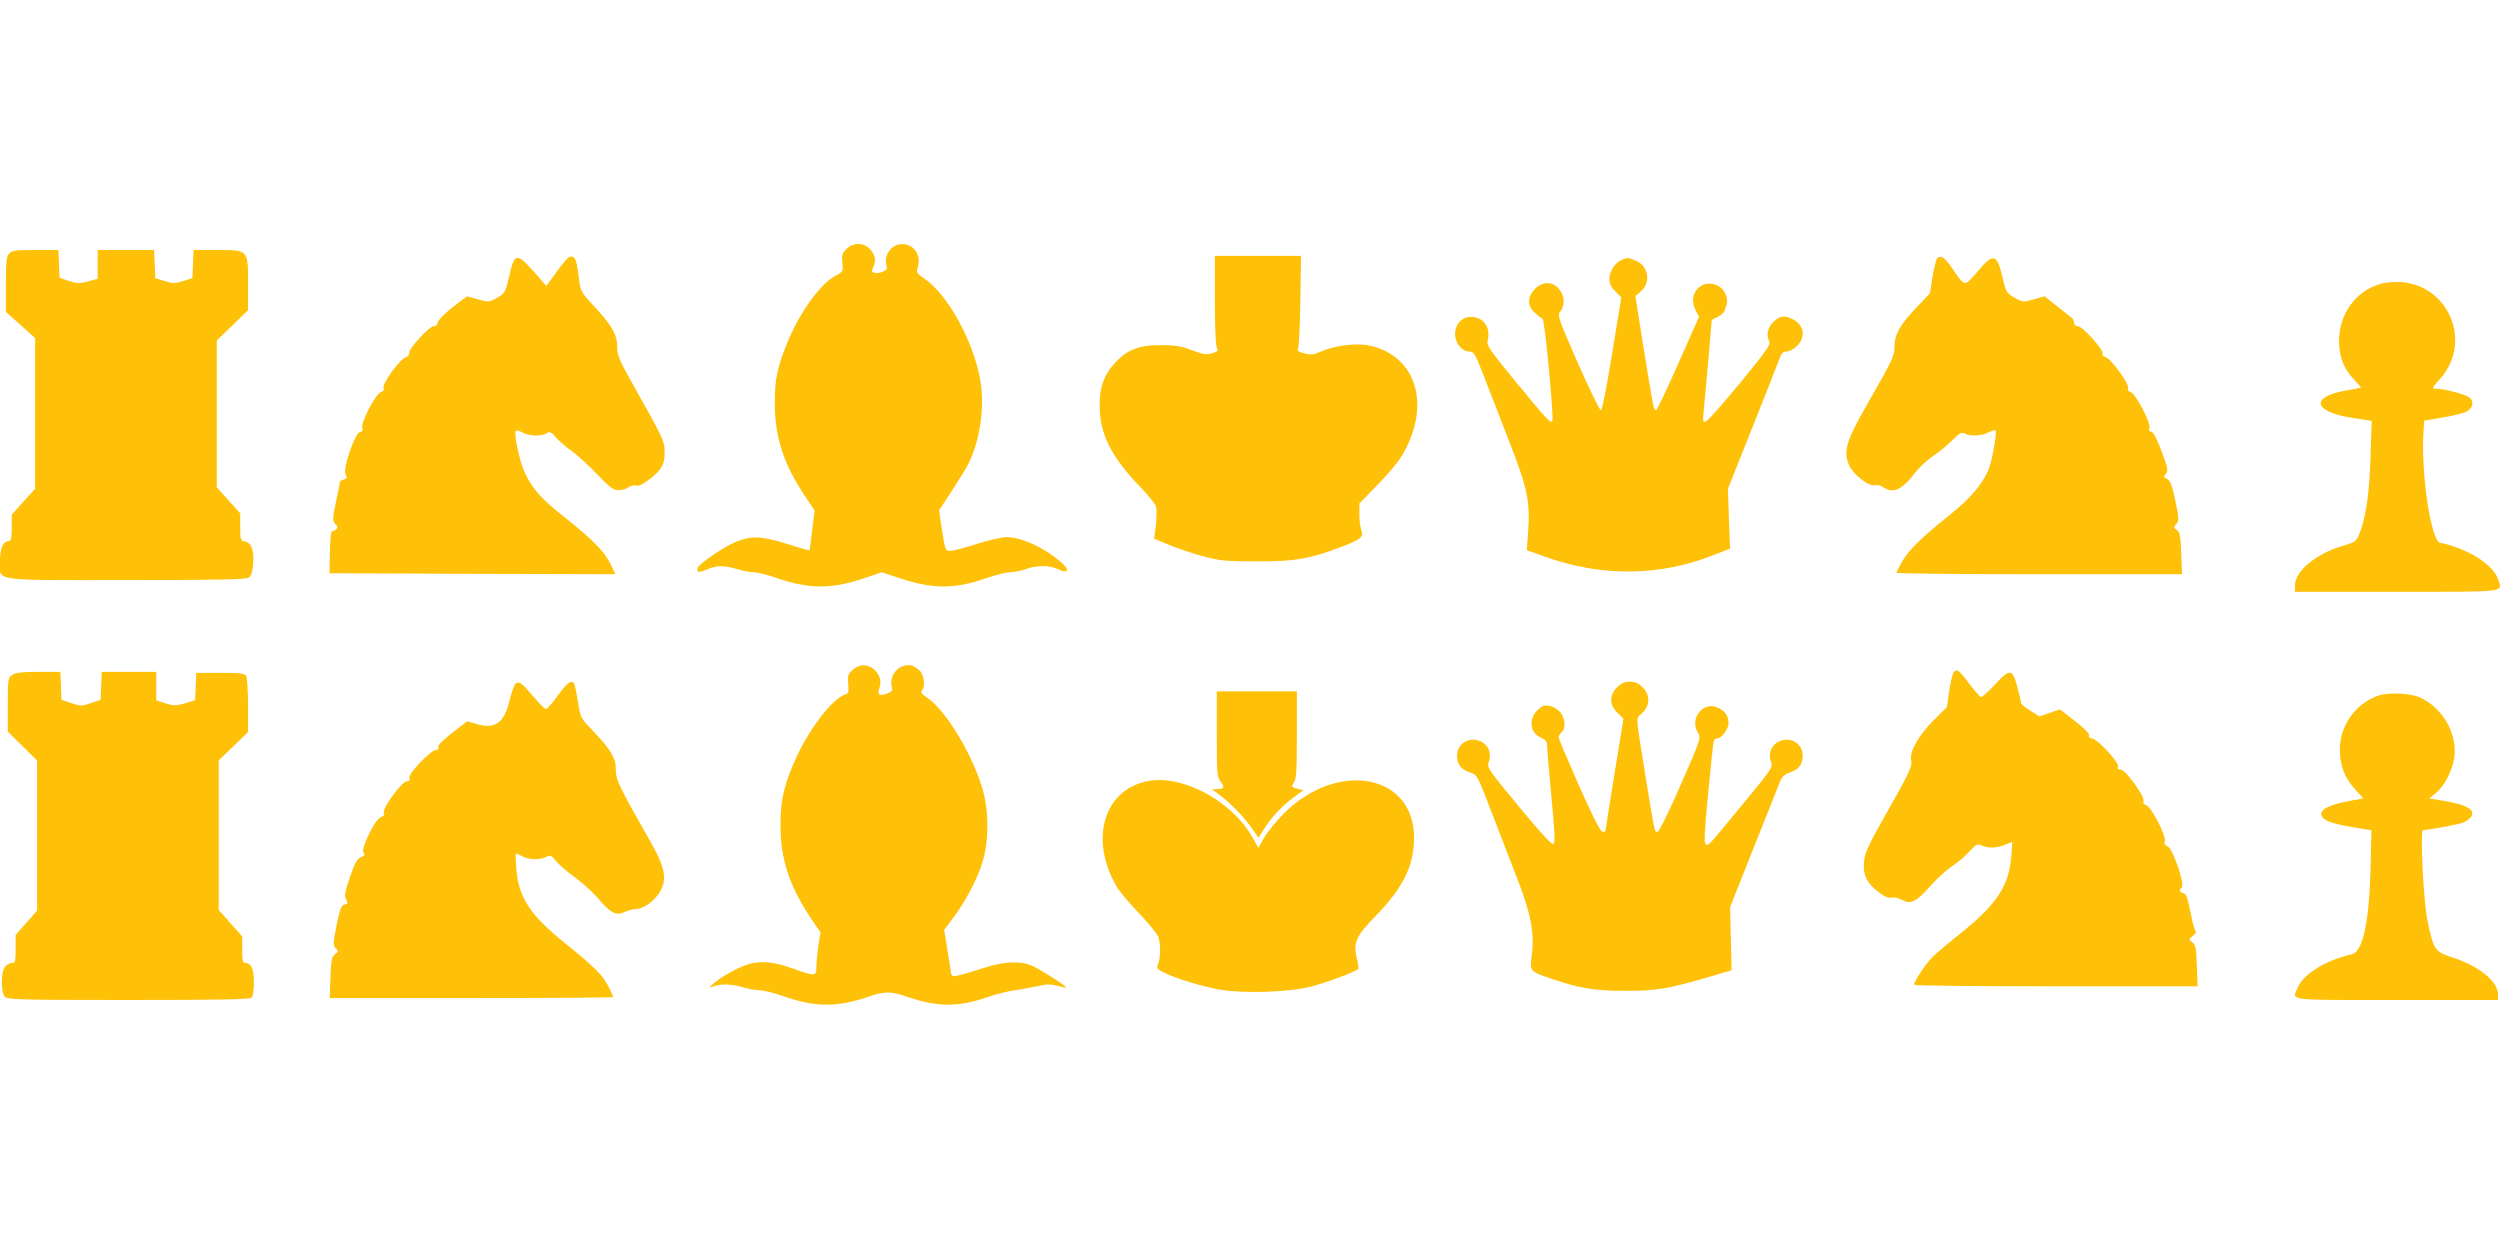
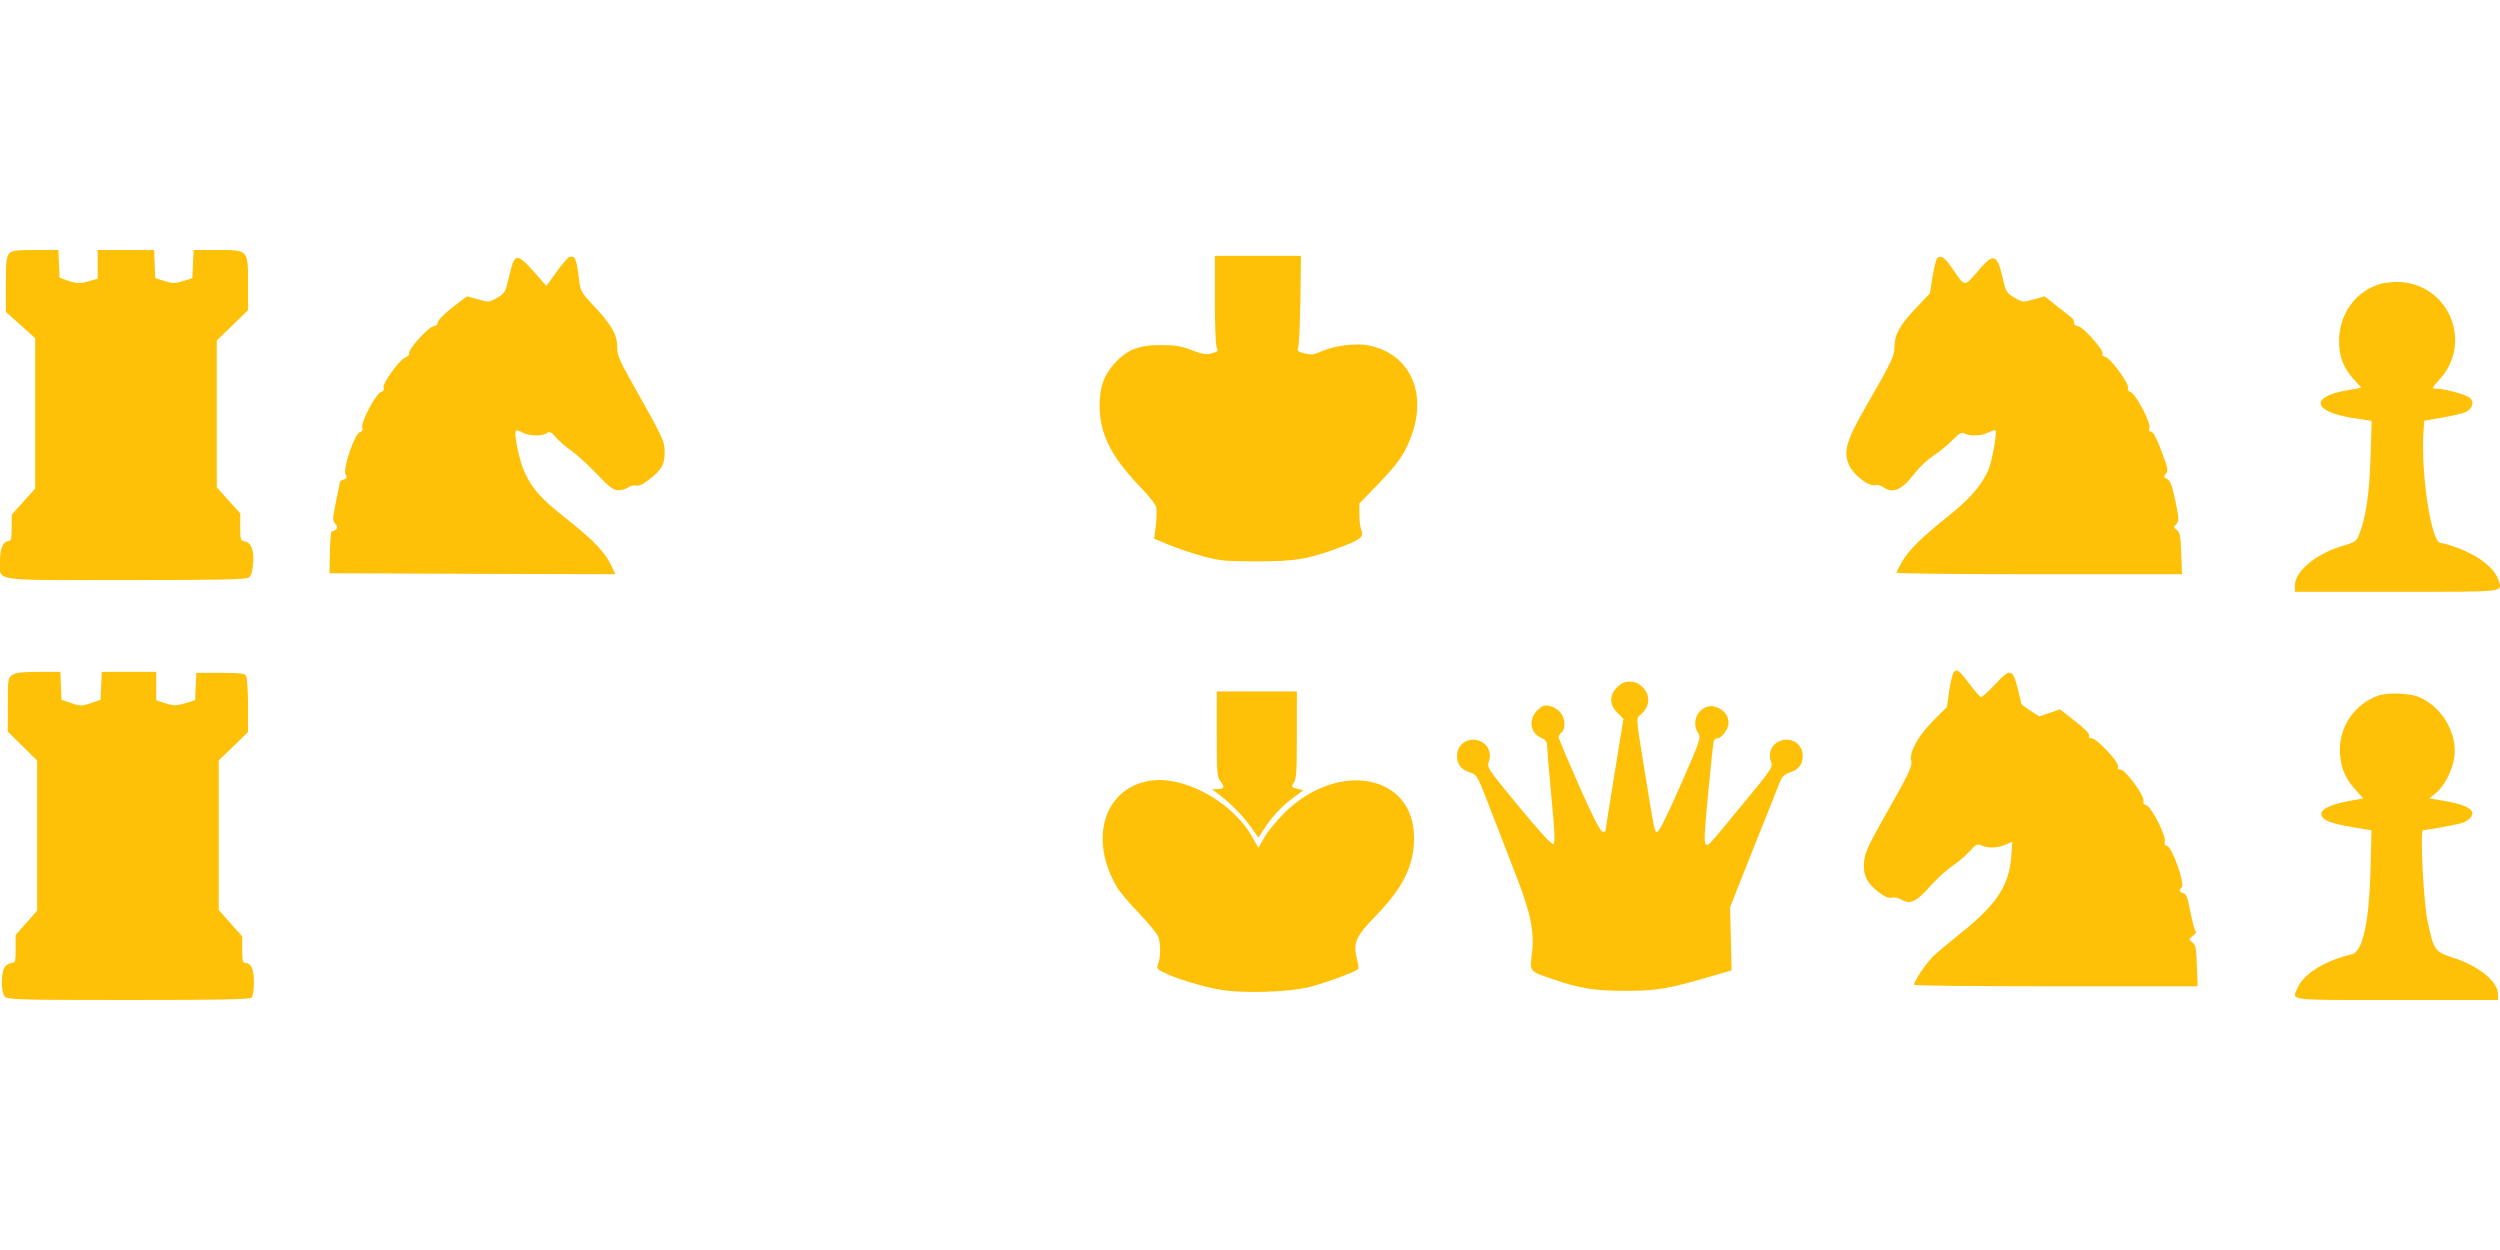
<svg xmlns="http://www.w3.org/2000/svg" version="1.0" width="1280pt" height="640pt" viewBox="0 0 1280 640" preserveAspectRatio="xMidYMid meet">
  <g transform="translate(0,640) scale(0.1,-0.1)" fill="#ffc107" stroke="none">
-     <path d="M4333 5124 c-22 -22 -25 -32 -20 -70 4 -43 3 -45 -32 -64 -76 -38 -180 -179 -244 -330 -57 -137 -71 -200 -70 -330 1 -173 46 -308 157 -474 l47 -70 -13 -100 c-6 -56 -12 -102 -13 -104 -1 -1 -53 13 -114 33 -132 41 -185 43 -263 11 -62 -26 -186 -110 -195 -132 -9 -25 5 -28 46 -10 47 22 90 22 156 2 28 -9 65 -16 83 -16 19 0 73 -13 120 -30 167 -57 280 -57 451 1 l86 29 90 -30 c172 -57 284 -57 445 0 47 16 101 30 121 30 20 0 56 7 80 16 58 21 128 20 168 -1 45 -23 59 -6 24 27 -84 78 -210 138 -289 138 -24 0 -93 -16 -153 -35 -59 -19 -119 -35 -134 -35 -28 0 -27 -2 -48 131 l-11 76 65 99 c35 55 74 117 85 139 62 125 86 300 59 440 -38 200 -170 434 -289 512 -31 21 -37 30 -31 47 23 65 -14 126 -77 126 -59 0 -99 -59 -79 -119 5 -16 -44 -36 -67 -27 -11 4 -12 10 -4 25 17 32 12 66 -15 95 -33 36 -86 36 -122 0z" />
    <path d="M47 5102 c-14 -15 -17 -42 -17 -159 l0 -140 75 -67 75 -67 0 -386 0 -385 -60 -66 -60 -67 0 -67 c0 -50 -4 -68 -13 -68 -31 0 -47 -35 -47 -102 0 -107 -58 -98 646 -98 483 0 614 3 628 13 12 9 19 31 22 72 6 69 -10 108 -44 113 -20 3 -22 9 -22 74 l0 70 -60 66 -60 67 0 376 0 376 80 77 80 78 0 134 c0 177 3 174 -160 174 l-119 0 -3 -72 -3 -72 -47 -15 c-42 -13 -54 -13 -95 0 l-48 15 -3 72 -3 72 -144 0 -145 0 0 -73 0 -74 -39 -11 c-49 -15 -67 -15 -116 2 l-40 14 -3 71 -3 71 -118 0 c-102 0 -120 -3 -134 -18z" />
    <path d="M2913 5083 c-7 -3 -36 -36 -64 -76 l-52 -71 -30 35 c-125 143 -130 144 -162 7 -17 -74 -20 -79 -59 -102 -41 -24 -43 -24 -98 -9 l-56 16 -40 -29 c-68 -51 -112 -93 -112 -109 0 -8 -9 -15 -19 -15 -24 0 -133 -120 -126 -138 2 -7 -6 -17 -19 -22 -32 -12 -120 -135 -112 -156 4 -10 -1 -18 -13 -21 -26 -7 -105 -156 -96 -182 4 -13 0 -20 -12 -23 -27 -7 -89 -189 -74 -216 9 -17 8 -22 -9 -27 -11 -3 -20 -9 -20 -13 0 -4 -9 -50 -20 -102 -18 -88 -18 -95 -3 -113 17 -18 13 -27 -19 -39 -4 -2 -8 -50 -9 -108 l-2 -105 731 -3 732 -2 -12 27 c-36 83 -88 138 -250 267 -119 94 -161 142 -200 224 -28 57 -59 205 -46 217 3 3 18 -1 34 -10 35 -18 97 -20 123 -3 16 10 23 7 46 -20 14 -17 49 -48 78 -68 29 -20 88 -74 132 -120 66 -69 86 -84 111 -84 17 0 39 6 50 14 10 8 28 13 40 10 14 -4 35 6 64 28 67 51 83 78 83 141 0 59 -6 71 -167 357 -67 119 -76 141 -76 186 0 61 -30 113 -124 212 -57 61 -64 73 -70 122 -15 120 -21 134 -53 123z" />
    <path d="M6220 4864 c0 -132 4 -233 10 -244 9 -16 5 -20 -25 -29 -30 -8 -47 -5 -103 16 -54 21 -84 26 -157 26 -114 1 -176 -24 -239 -94 -55 -61 -76 -121 -76 -215 0 -144 58 -261 206 -415 53 -55 84 -96 85 -111 2 -35 -1 -79 -7 -119 l-5 -37 77 -32 c43 -18 121 -44 173 -58 86 -23 115 -26 276 -26 197 -1 270 12 438 76 94 36 110 49 97 84 -6 14 -10 50 -10 81 l0 55 93 96 c105 109 138 156 172 247 85 224 -7 423 -215 466 -66 14 -177 0 -247 -31 -38 -17 -52 -18 -85 -9 -32 8 -38 13 -32 27 5 9 10 119 12 245 l3 227 -220 0 -221 0 0 -226z" />
    <path d="M9921 5081 c-7 -4 -18 -47 -26 -95 l-14 -88 -70 -74 c-83 -86 -111 -137 -111 -197 0 -49 -11 -73 -147 -309 -101 -177 -116 -230 -86 -299 23 -51 103 -113 135 -103 10 3 28 -2 40 -10 50 -36 96 -15 164 74 21 27 62 66 92 86 30 19 74 56 98 80 37 37 48 43 64 34 28 -15 87 -12 121 6 17 8 33 13 36 11 9 -10 -18 -161 -37 -205 -35 -77 -94 -146 -202 -232 -140 -112 -205 -176 -239 -235 -16 -27 -29 -53 -29 -57 0 -5 329 -8 731 -8 l731 0 -4 106 c-3 90 -7 108 -22 120 -18 13 -18 15 -3 31 14 17 14 26 -5 118 -20 93 -27 109 -53 118 -6 2 -5 10 3 20 15 18 14 26 -30 140 -19 48 -35 77 -44 77 -11 0 -13 6 -9 20 8 26 -72 177 -97 183 -11 3 -16 11 -12 20 7 20 -89 153 -117 160 -12 3 -18 10 -14 17 9 15 -102 140 -126 140 -11 0 -19 7 -19 16 0 9 -6 22 -14 28 -7 6 -42 33 -76 60 l-62 49 -56 -16 c-55 -15 -57 -15 -98 9 -40 24 -44 29 -60 100 -30 128 -47 132 -133 29 -63 -73 -61 -74 -122 16 -40 59 -57 72 -78 60z" />
-     <path d="M8304 5070 c-34 -13 -64 -59 -64 -97 0 -25 8 -43 31 -65 l30 -31 -47 -288 c-29 -178 -51 -289 -58 -289 -6 0 -59 109 -118 243 -91 206 -105 244 -93 257 23 26 28 66 11 99 -31 59 -90 68 -137 22 -40 -41 -40 -90 1 -124 16 -14 33 -27 38 -29 11 -4 59 -514 50 -524 -11 -11 -23 2 -183 196 -141 172 -155 192 -148 217 13 51 -6 96 -48 113 -61 25 -119 -14 -119 -80 0 -48 35 -90 74 -90 22 0 29 -12 72 -122 26 -68 85 -220 131 -338 94 -241 108 -307 97 -466 l-7 -91 87 -31 c293 -107 597 -104 877 9 l77 30 -6 153 -5 154 125 313 c69 173 131 331 139 352 10 29 18 37 37 37 13 0 37 13 53 29 46 46 37 106 -21 136 -43 22 -68 19 -101 -14 -30 -30 -37 -67 -20 -100 8 -14 -20 -54 -150 -212 -88 -107 -167 -196 -176 -198 -14 -3 -15 5 -10 55 3 33 14 150 24 262 l17 204 27 14 c32 16 37 23 49 63 11 38 -13 86 -51 101 -80 34 -149 -46 -109 -125 l19 -37 -106 -239 c-58 -131 -109 -239 -114 -239 -12 0 -13 6 -63 314 l-43 270 27 23 c54 45 41 131 -24 158 -40 17 -43 17 -72 5z" />
    <path d="M12189 4947 c-127 -36 -213 -154 -213 -292 0 -83 23 -141 77 -199 21 -22 36 -40 35 -41 -2 -1 -35 -7 -74 -14 -187 -32 -173 -108 26 -140 l103 -16 -6 -190 c-6 -189 -25 -312 -60 -396 -13 -31 -21 -36 -89 -56 -131 -39 -238 -129 -238 -200 l0 -33 520 0 c574 0 543 -4 521 63 -22 64 -111 130 -234 171 -26 9 -54 16 -61 16 -47 0 -101 346 -88 565 l4 61 92 16 c51 8 106 22 122 29 35 17 44 55 17 74 -21 16 -130 45 -168 45 -26 0 -26 1 18 50 167 186 48 479 -202 496 -31 2 -77 -2 -102 -9z" />
-     <path d="M4405 2992 c-11 -2 -31 -14 -43 -25 -20 -19 -23 -29 -19 -69 3 -41 1 -48 -16 -54 -61 -19 -173 -161 -242 -305 -69 -147 -90 -233 -89 -369 1 -172 47 -310 158 -475 l47 -69 -11 -67 c-5 -37 -10 -86 -10 -108 0 -51 -6 -51 -120 -10 -126 45 -196 44 -292 -4 -40 -20 -89 -50 -108 -67 -34 -29 -34 -30 -7 -20 40 14 94 12 151 -5 27 -8 65 -15 85 -15 20 0 74 -14 121 -30 159 -57 275 -58 431 -5 90 31 118 31 208 0 153 -52 261 -52 411 1 41 14 102 29 135 34 33 4 86 14 118 21 44 10 67 11 99 2 24 -6 44 -10 46 -9 5 6 -133 94 -173 111 -64 27 -146 23 -255 -13 -52 -17 -109 -33 -127 -37 -31 -6 -32 -6 -38 42 -4 26 -13 80 -19 120 l-12 72 40 53 c63 82 124 195 153 283 36 110 38 264 5 380 -50 177 -186 403 -281 470 -29 19 -39 31 -31 39 19 19 12 81 -12 103 -32 29 -53 34 -88 21 -38 -13 -64 -59 -55 -99 6 -25 3 -30 -21 -39 -42 -16 -55 -7 -41 29 22 59 -36 126 -98 113z" />
    <path d="M10003 2958 c-6 -7 -16 -50 -23 -95 l-12 -83 -70 -70 c-76 -76 -123 -161 -113 -203 8 -29 -10 -66 -142 -298 -78 -139 -95 -176 -99 -220 -7 -68 14 -111 75 -157 31 -24 51 -32 67 -28 12 3 35 -1 51 -11 44 -25 74 -11 143 67 35 39 87 87 116 106 29 19 69 53 89 76 33 36 39 39 61 29 34 -15 78 -14 121 4 l36 15 -5 -72 c-11 -150 -73 -246 -252 -390 -60 -48 -127 -104 -149 -125 -35 -34 -97 -126 -97 -145 0 -5 327 -8 726 -8 l726 0 -4 105 c-3 90 -6 107 -23 120 -20 15 -20 15 4 35 13 11 19 20 14 20 -5 0 -17 43 -27 96 -15 77 -22 98 -37 101 -22 6 -24 14 -8 30 17 17 -49 204 -74 211 -13 3 -17 11 -13 25 7 28 -70 178 -95 184 -13 4 -18 11 -14 22 7 24 -93 161 -118 161 -13 0 -17 5 -13 16 8 20 -109 144 -135 144 -12 0 -16 5 -13 14 3 9 -23 36 -72 74 l-77 60 -53 -18 -53 -18 -45 29 c-25 16 -46 32 -47 36 0 5 -8 39 -18 77 -26 104 -39 106 -116 22 -35 -37 -68 -67 -73 -65 -6 2 -32 33 -59 68 -52 70 -64 79 -80 59z" />
-     <path d="M62 2944 c-21 -14 -22 -22 -22 -152 l0 -138 75 -74 75 -74 0 -384 0 -384 -55 -63 -55 -62 0 -72 c0 -62 -2 -71 -18 -71 -11 0 -26 -8 -35 -18 -23 -25 -24 -134 -1 -156 14 -14 85 -16 633 -16 466 0 620 3 629 12 7 7 12 40 12 79 0 69 -14 99 -46 99 -11 0 -14 16 -14 68 l0 68 -60 67 -60 68 0 383 0 383 75 72 75 73 0 137 c0 75 -5 143 -10 151 -7 12 -34 15 -132 15 l-123 0 -3 -70 -3 -70 -52 -16 c-46 -13 -57 -13 -100 0 l-47 15 0 73 0 73 -140 0 -139 0 -3 -72 -3 -71 -50 -17 c-47 -16 -53 -16 -100 0 l-50 17 -3 71 -3 72 -112 0 c-86 0 -118 -4 -135 -16z" />
-     <path d="M2641 2901 c-7 -4 -21 -43 -32 -87 -28 -116 -74 -149 -168 -121 l-49 14 -77 -59 c-49 -38 -74 -65 -71 -74 3 -9 -1 -14 -12 -14 -27 0 -144 -123 -136 -143 4 -12 1 -17 -13 -17 -25 0 -125 -137 -118 -161 4 -11 -1 -18 -14 -22 -29 -7 -106 -164 -90 -183 9 -11 6 -16 -13 -23 -19 -7 -31 -29 -56 -101 -24 -68 -29 -96 -22 -110 13 -25 13 -27 -8 -32 -15 -4 -23 -27 -39 -106 -18 -92 -18 -102 -4 -117 15 -15 14 -17 -4 -31 -17 -13 -20 -29 -23 -119 l-4 -105 726 0 c399 0 726 2 726 5 0 3 -11 27 -24 53 -30 59 -72 101 -218 219 -185 148 -244 238 -255 391 -3 39 -4 72 -1 72 3 0 19 -7 34 -15 35 -18 84 -19 119 -3 24 11 28 9 54 -23 16 -19 59 -56 97 -83 38 -27 92 -77 120 -110 58 -70 90 -86 131 -66 15 8 43 15 61 16 40 1 100 47 125 95 32 60 20 121 -48 241 -166 292 -183 327 -182 378 1 58 -26 103 -119 200 -62 64 -62 66 -75 147 -7 45 -16 88 -20 94 -12 21 -37 2 -86 -66 -25 -36 -52 -65 -58 -65 -6 0 -35 29 -65 65 -59 69 -70 77 -89 66z" />
+     <path d="M62 2944 c-21 -14 -22 -22 -22 -152 l0 -138 75 -74 75 -74 0 -384 0 -384 -55 -63 -55 -62 0 -72 c0 -62 -2 -71 -18 -71 -11 0 -26 -8 -35 -18 -23 -25 -24 -134 -1 -156 14 -14 85 -16 633 -16 466 0 620 3 629 12 7 7 12 40 12 79 0 69 -14 99 -46 99 -11 0 -14 16 -14 68 l0 68 -60 67 -60 68 0 383 0 383 75 72 75 73 0 137 c0 75 -5 143 -10 151 -7 12 -34 15 -132 15 l-123 0 -3 -70 -3 -70 -52 -16 c-46 -13 -57 -13 -100 0 l-47 15 0 73 0 73 -140 0 -139 0 -3 -72 -3 -71 -50 -17 c-47 -16 -53 -16 -100 0 l-50 17 -3 71 -3 72 -112 0 c-86 0 -118 -4 -135 -16" />
    <path d="M8279 2881 c-40 -41 -40 -89 2 -130 l31 -31 -46 -283 c-25 -156 -46 -287 -46 -291 0 -4 -7 -6 -16 -4 -11 2 -53 85 -120 237 -57 129 -104 240 -104 247 0 6 7 17 15 24 23 19 19 75 -7 104 -13 15 -37 29 -55 32 -27 5 -37 1 -63 -24 -47 -48 -35 -119 26 -142 17 -7 24 -17 25 -37 0 -16 10 -133 22 -261 17 -173 20 -236 11 -243 -8 -6 -62 52 -177 191 -158 192 -165 201 -155 228 15 38 3 78 -28 99 -60 39 -134 2 -134 -66 1 -46 19 -70 66 -86 37 -12 38 -14 106 -191 38 -99 98 -253 133 -344 74 -189 93 -288 77 -404 -10 -80 -10 -80 110 -120 138 -47 214 -59 368 -59 156 -1 223 10 440 74 l106 31 -4 161 -4 162 119 300 c66 165 127 317 135 339 12 30 23 41 52 51 47 16 65 40 66 86 0 68 -74 105 -134 66 -31 -21 -43 -61 -28 -99 10 -26 3 -36 -145 -215 -184 -224 -175 -214 -190 -205 -9 6 -6 69 13 262 13 140 26 261 29 268 2 6 11 12 19 12 21 0 56 48 56 77 0 35 -16 61 -51 78 -77 40 -153 -54 -104 -129 15 -23 11 -35 -89 -262 -61 -140 -110 -240 -119 -242 -16 -3 -12 -24 -73 352 -37 229 -37 229 -17 245 51 40 56 99 14 142 -22 21 -39 29 -66 29 -27 0 -44 -8 -66 -29z" />
    <path d="M6230 2641 c0 -202 1 -220 20 -243 22 -29 18 -38 -19 -38 l-26 -1 30 -22 c58 -42 134 -119 171 -173 l37 -53 28 43 c39 62 93 120 152 163 l50 37 -32 8 c-30 8 -31 10 -16 31 12 18 15 60 15 244 l0 223 -205 0 -205 0 0 -219z" />
    <path d="M12175 2838 c-116 -42 -194 -152 -195 -274 0 -82 23 -144 76 -203 l44 -49 -68 -12 c-108 -20 -157 -46 -145 -76 11 -29 58 -44 217 -69 l38 -6 -5 -202 c-7 -270 -40 -421 -96 -433 -135 -31 -248 -101 -277 -171 -29 -68 -68 -63 506 -63 l520 0 0 28 c0 66 -95 144 -228 188 -97 32 -101 37 -133 189 -21 99 -39 465 -23 465 25 0 182 29 204 38 14 5 32 17 39 26 31 37 -14 65 -137 86 l-74 12 35 29 c43 35 84 116 93 181 17 121 -60 255 -176 307 -50 23 -163 27 -215 9z" />
    <path d="M5873 2400 c-223 -46 -296 -299 -156 -539 14 -25 66 -87 115 -137 48 -51 92 -104 98 -119 13 -33 13 -106 0 -139 -9 -24 -6 -28 28 -45 62 -31 192 -71 287 -88 122 -21 359 -13 465 15 84 22 237 79 244 91 3 4 0 26 -6 49 -21 85 -8 117 100 227 137 142 192 254 192 396 0 325 -388 399 -665 126 -39 -40 -86 -96 -102 -125 l-30 -53 -31 55 c-106 187 -362 323 -539 286z" />
  </g>
</svg>